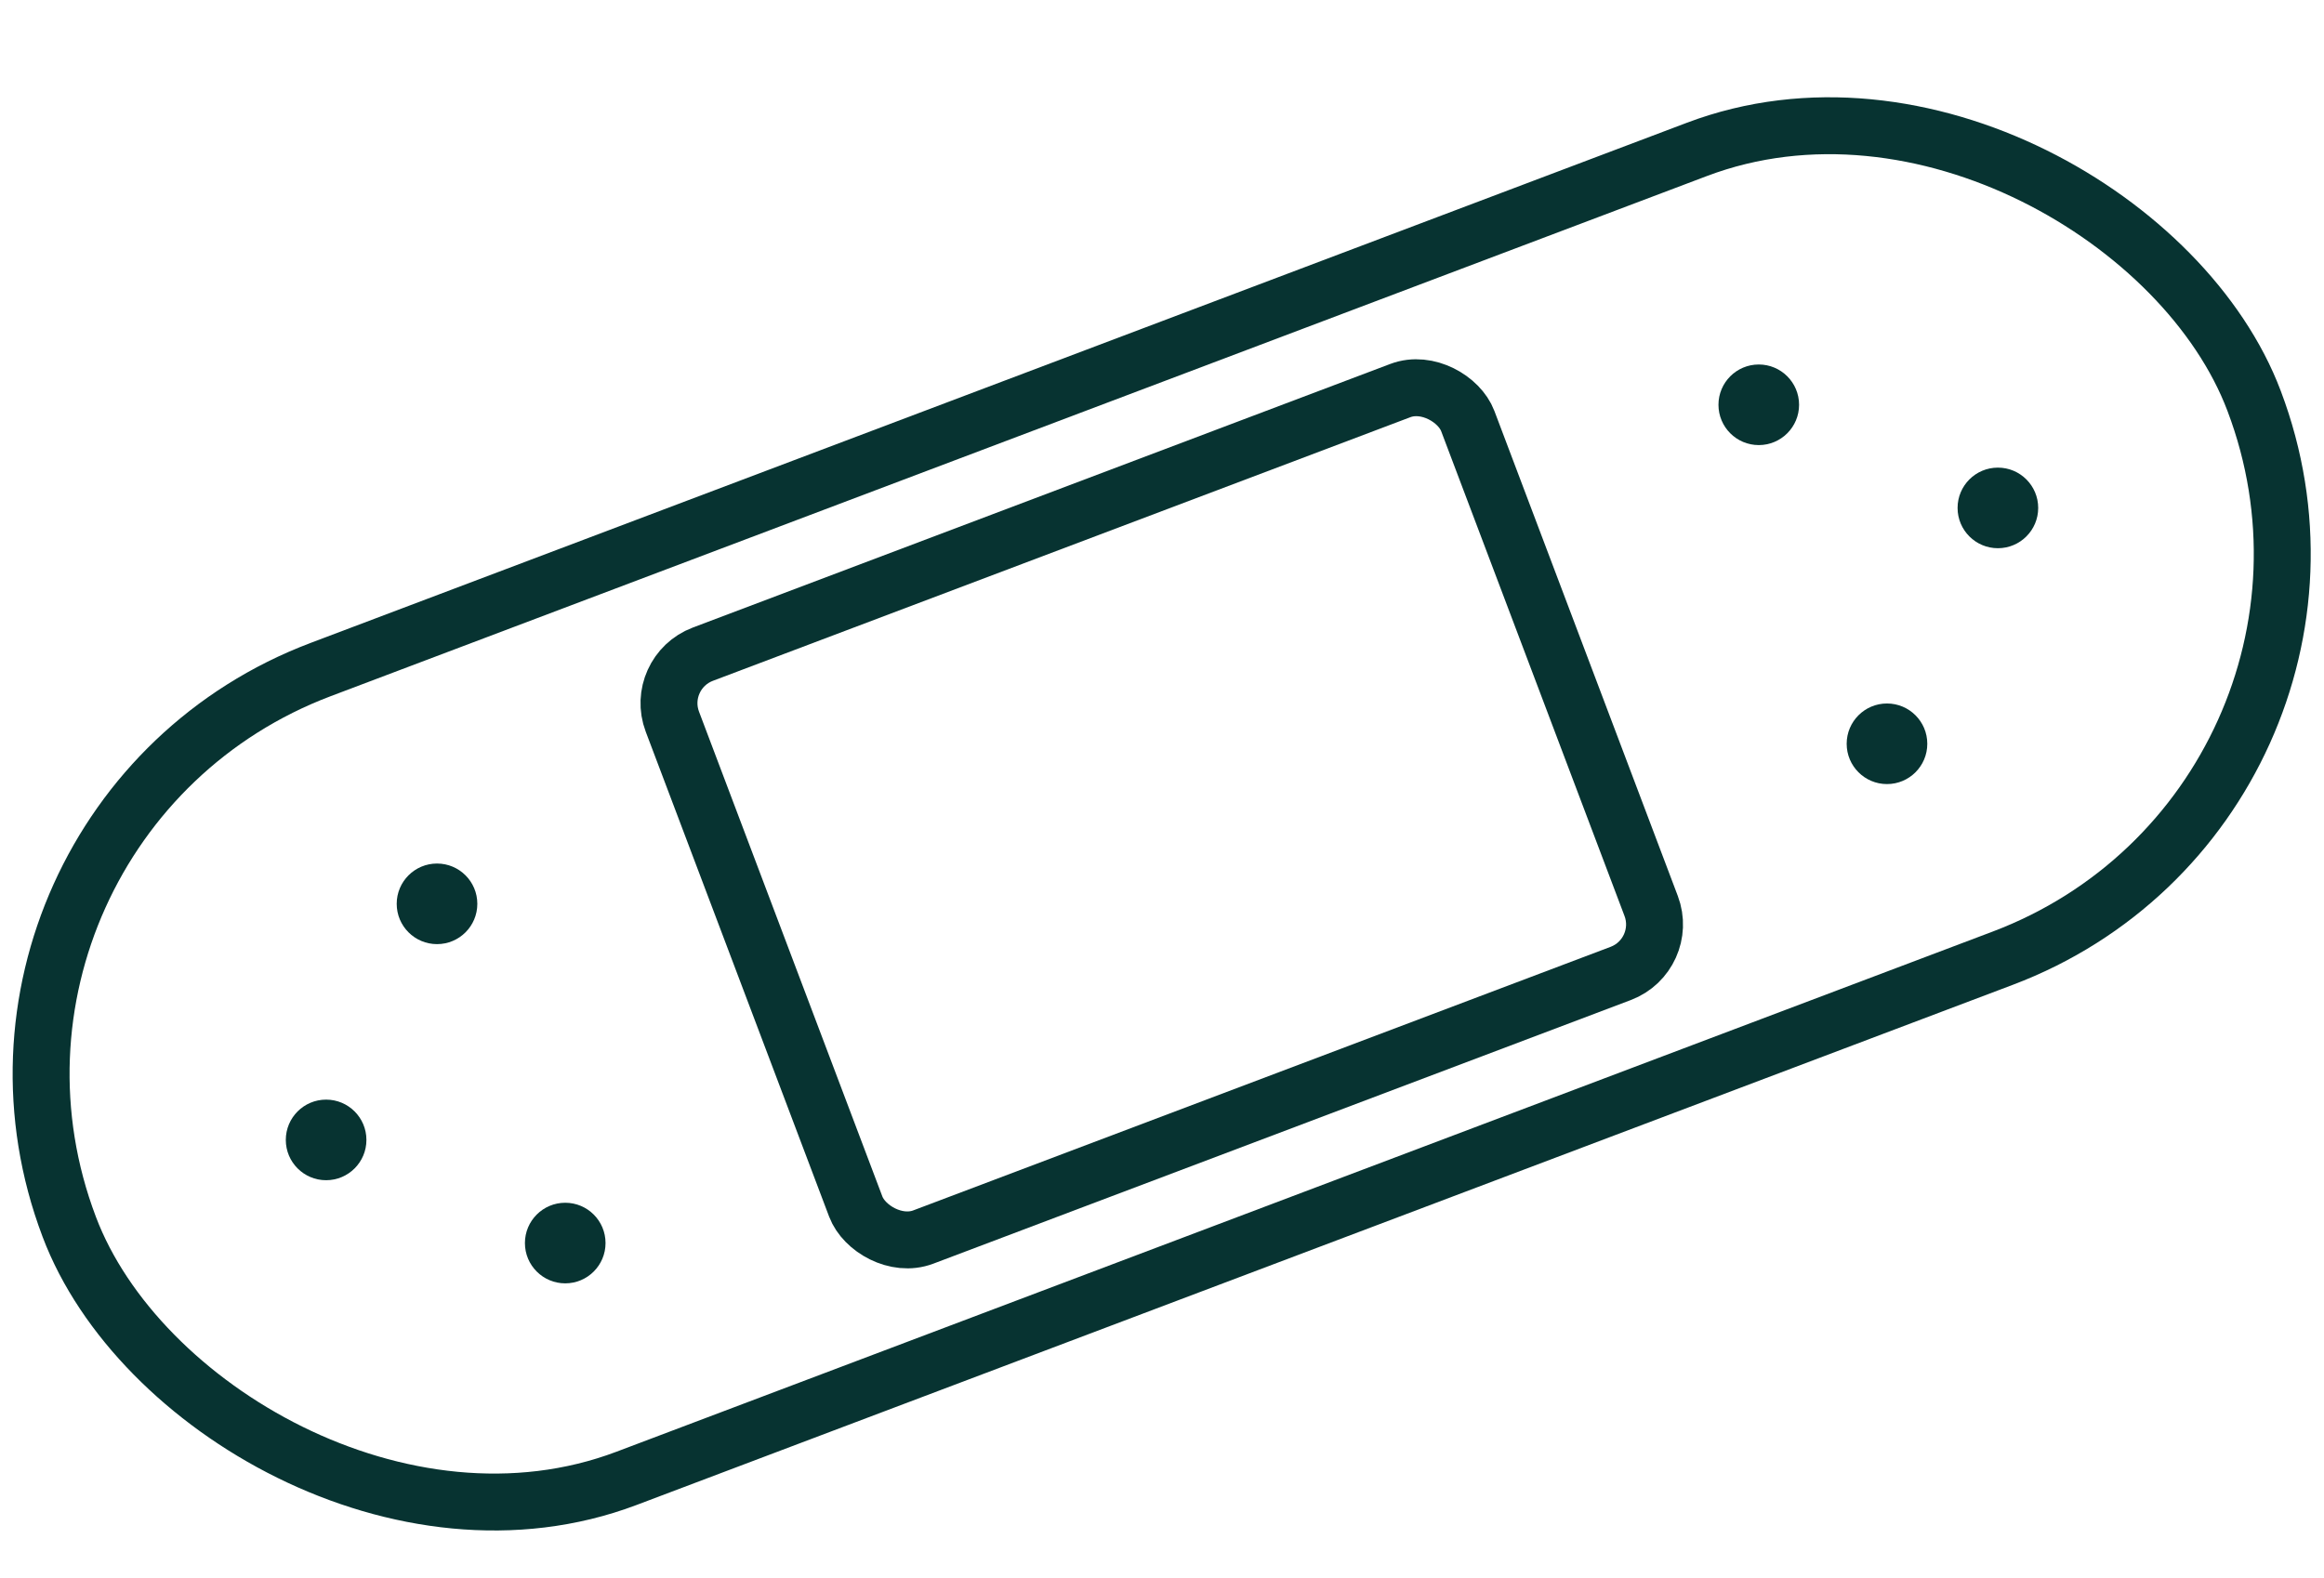
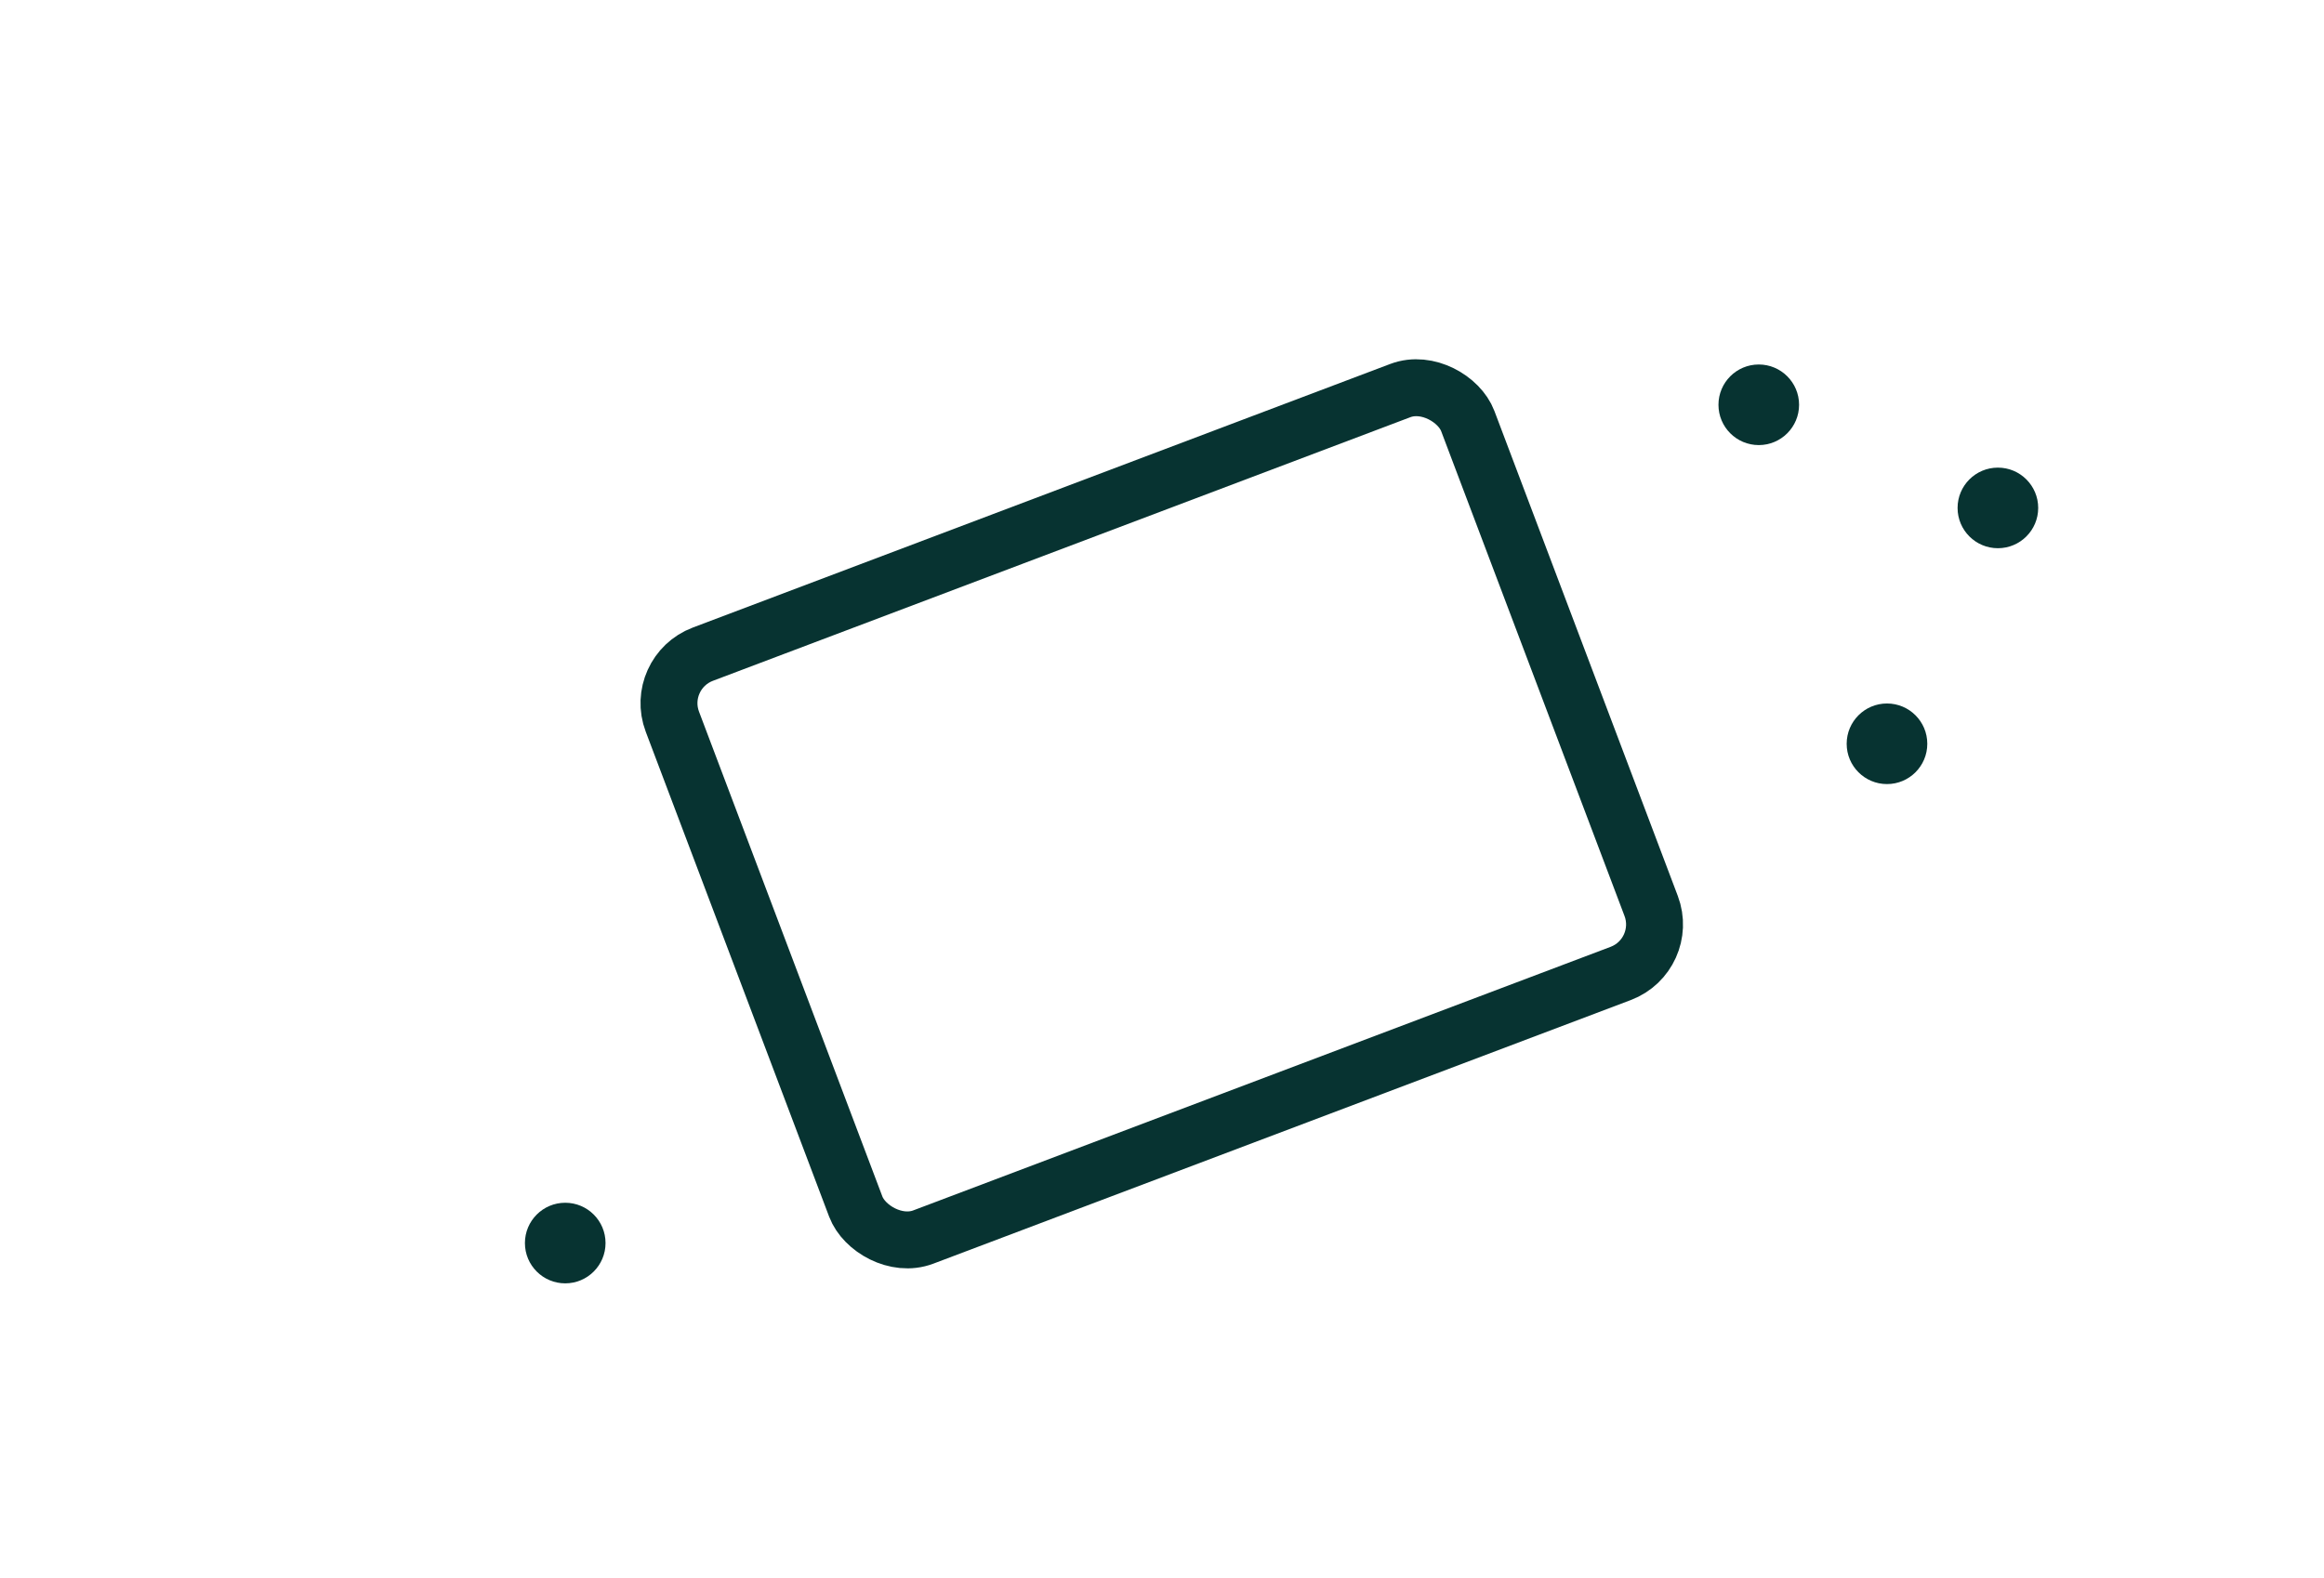
<svg xmlns="http://www.w3.org/2000/svg" id="Ebene_1" version="1.1" viewBox="0 0 102.05 69.3">
  <defs>
    <style>
      .st0 {
        fill: none;
        stroke: #073331;
        stroke-miterlimit: 10;
        stroke-width: 2.5px;
      }

      .st1 {
        fill: #073331;
      }
    </style>
  </defs>
-   <rect class="st0" x="-.27" y="16.76" width="102.57" height="37.98" rx="18.98" ry="18.98" transform="translate(-9.35 20.35) rotate(-20.71)" />
  <rect class="st0" x="32.34" y="22.06" width="37.34" height="27.37" rx="2.3" ry="2.3" transform="translate(-9.34 20.35) rotate(-20.71)" />
  <g>
-     <circle class="st1" cx="19.19" cy="39.7" r="1.77" />
    <circle class="st1" cx="24.82" cy="54.6" r="1.77" />
-     <circle class="st1" cx="14.32" cy="50.07" r="1.77" />
  </g>
  <g>
    <circle class="st1" cx="82.86" cy="32.67" r="1.77" />
    <circle class="st1" cx="77.23" cy="17.78" r="1.77" />
    <circle class="st1" cx="87.73" cy="22.31" r="1.77" />
  </g>
</svg>